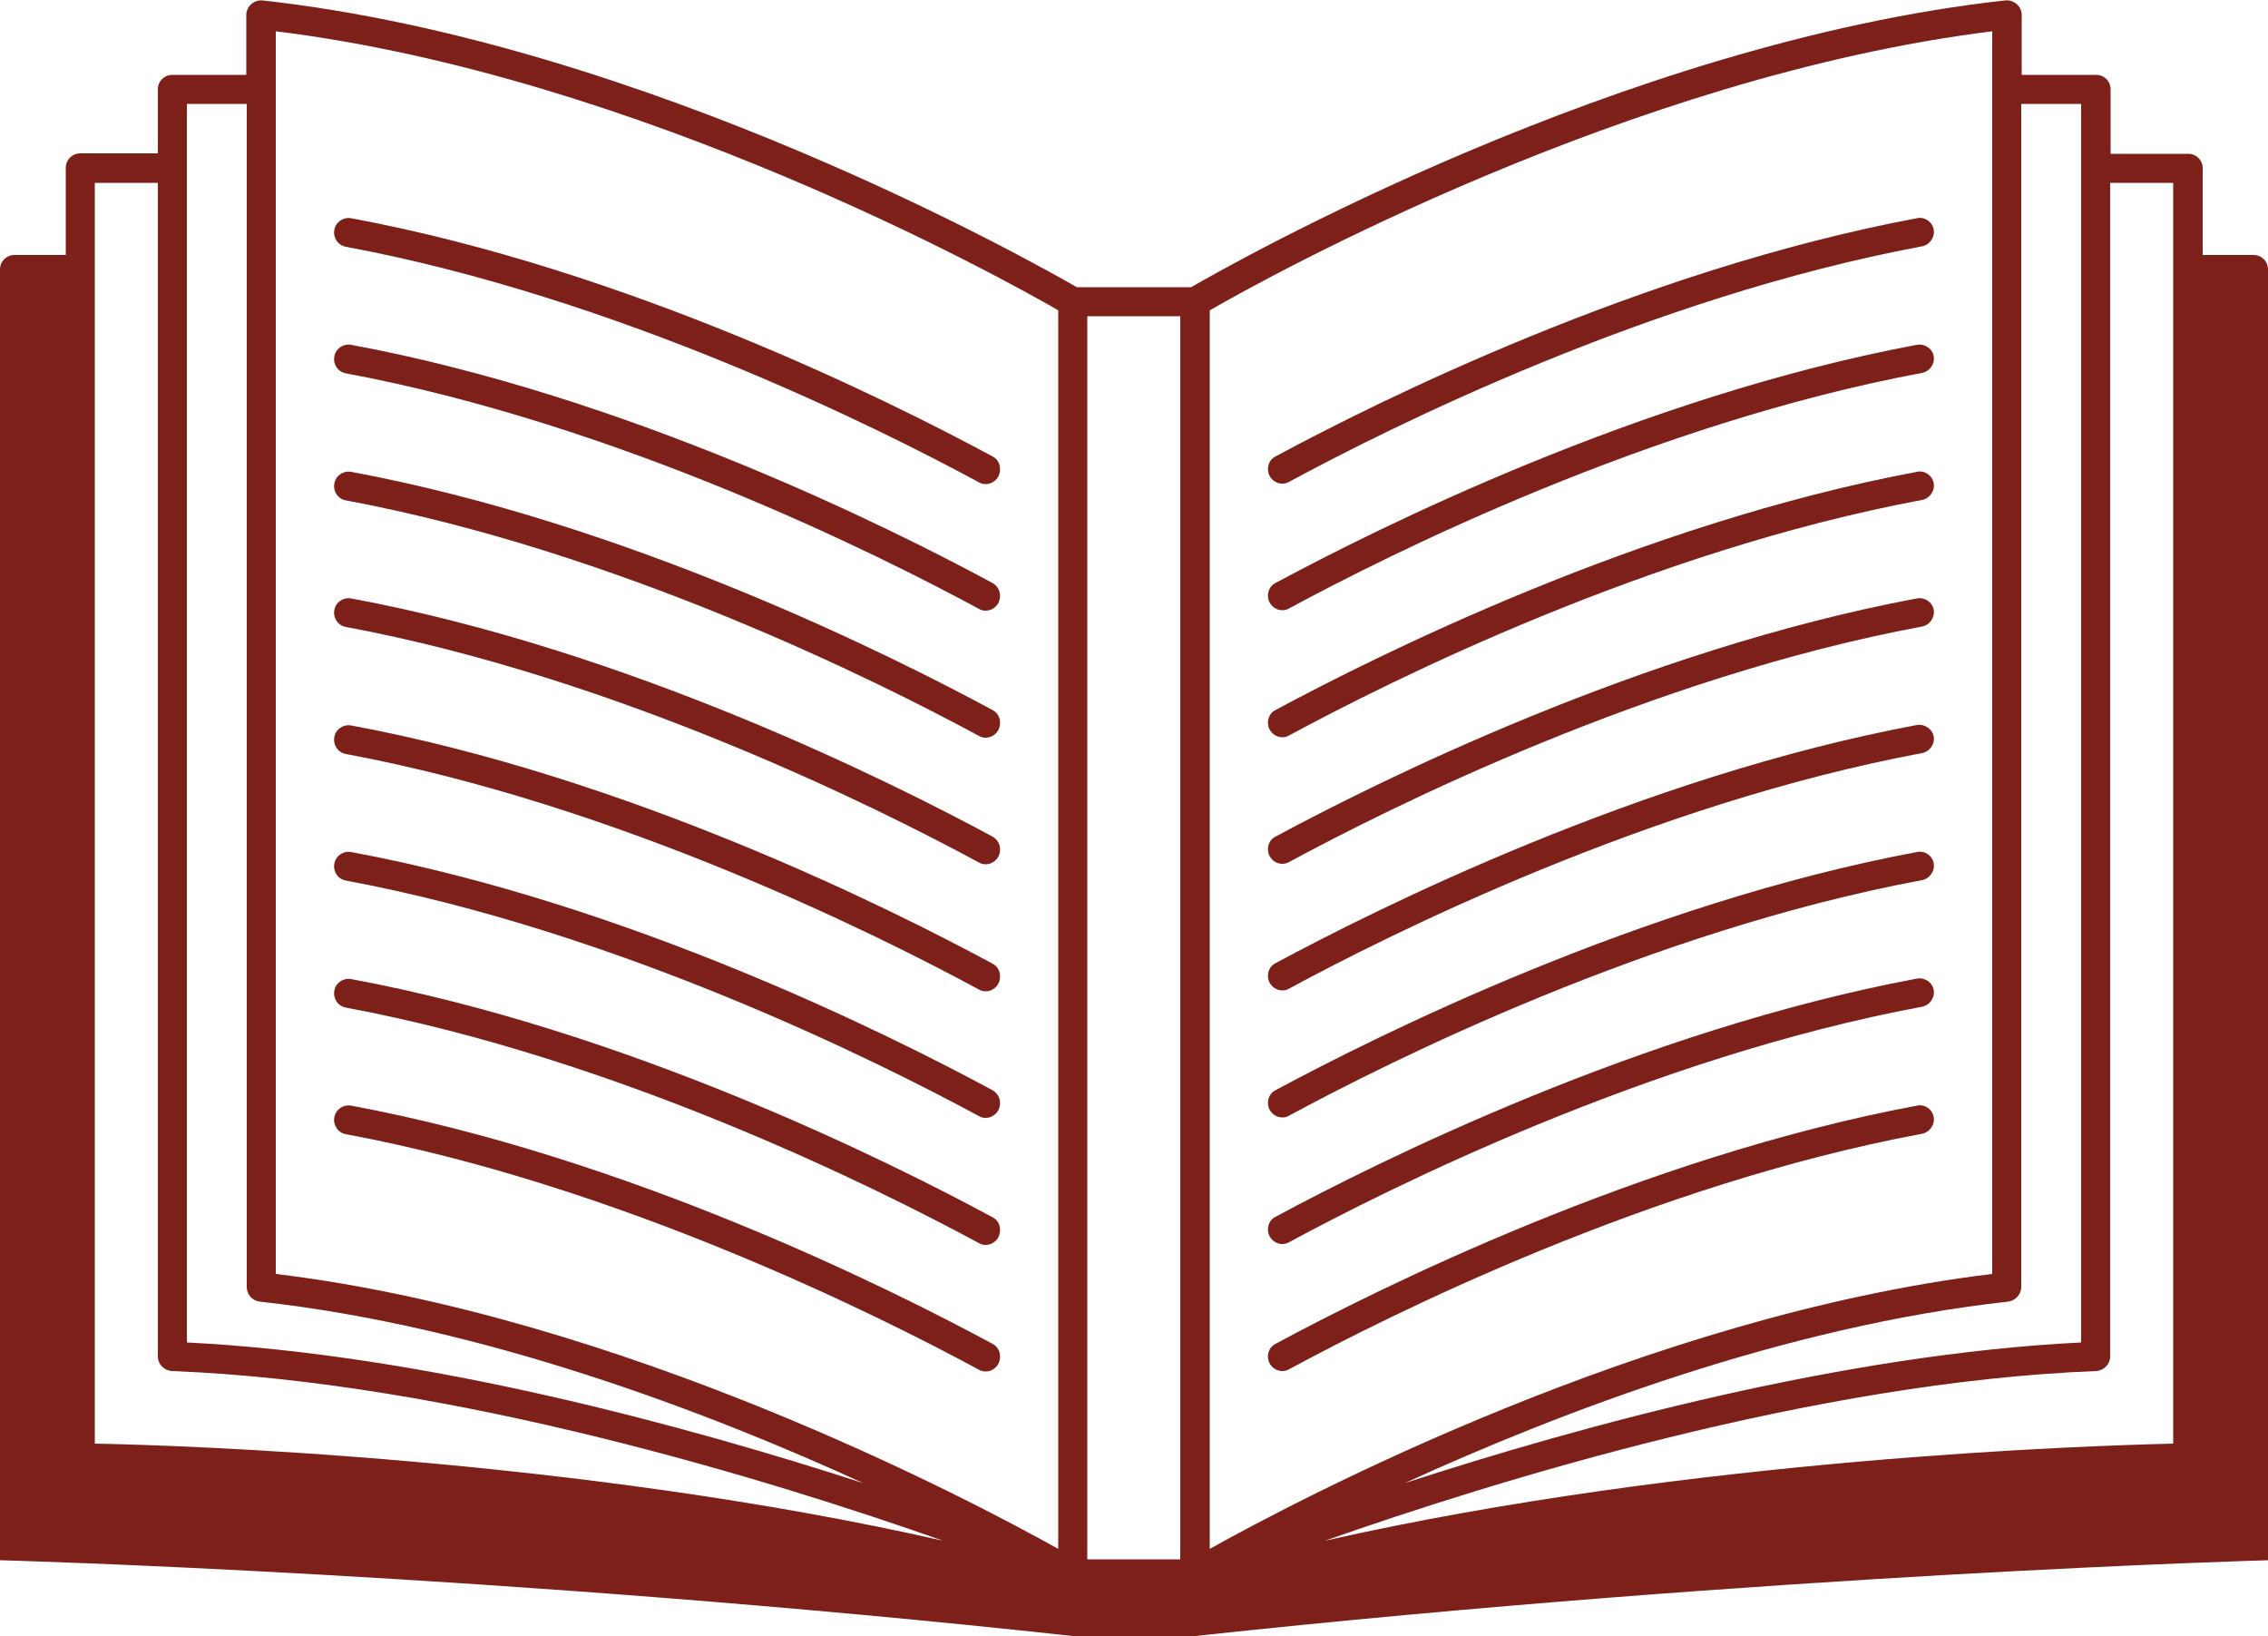
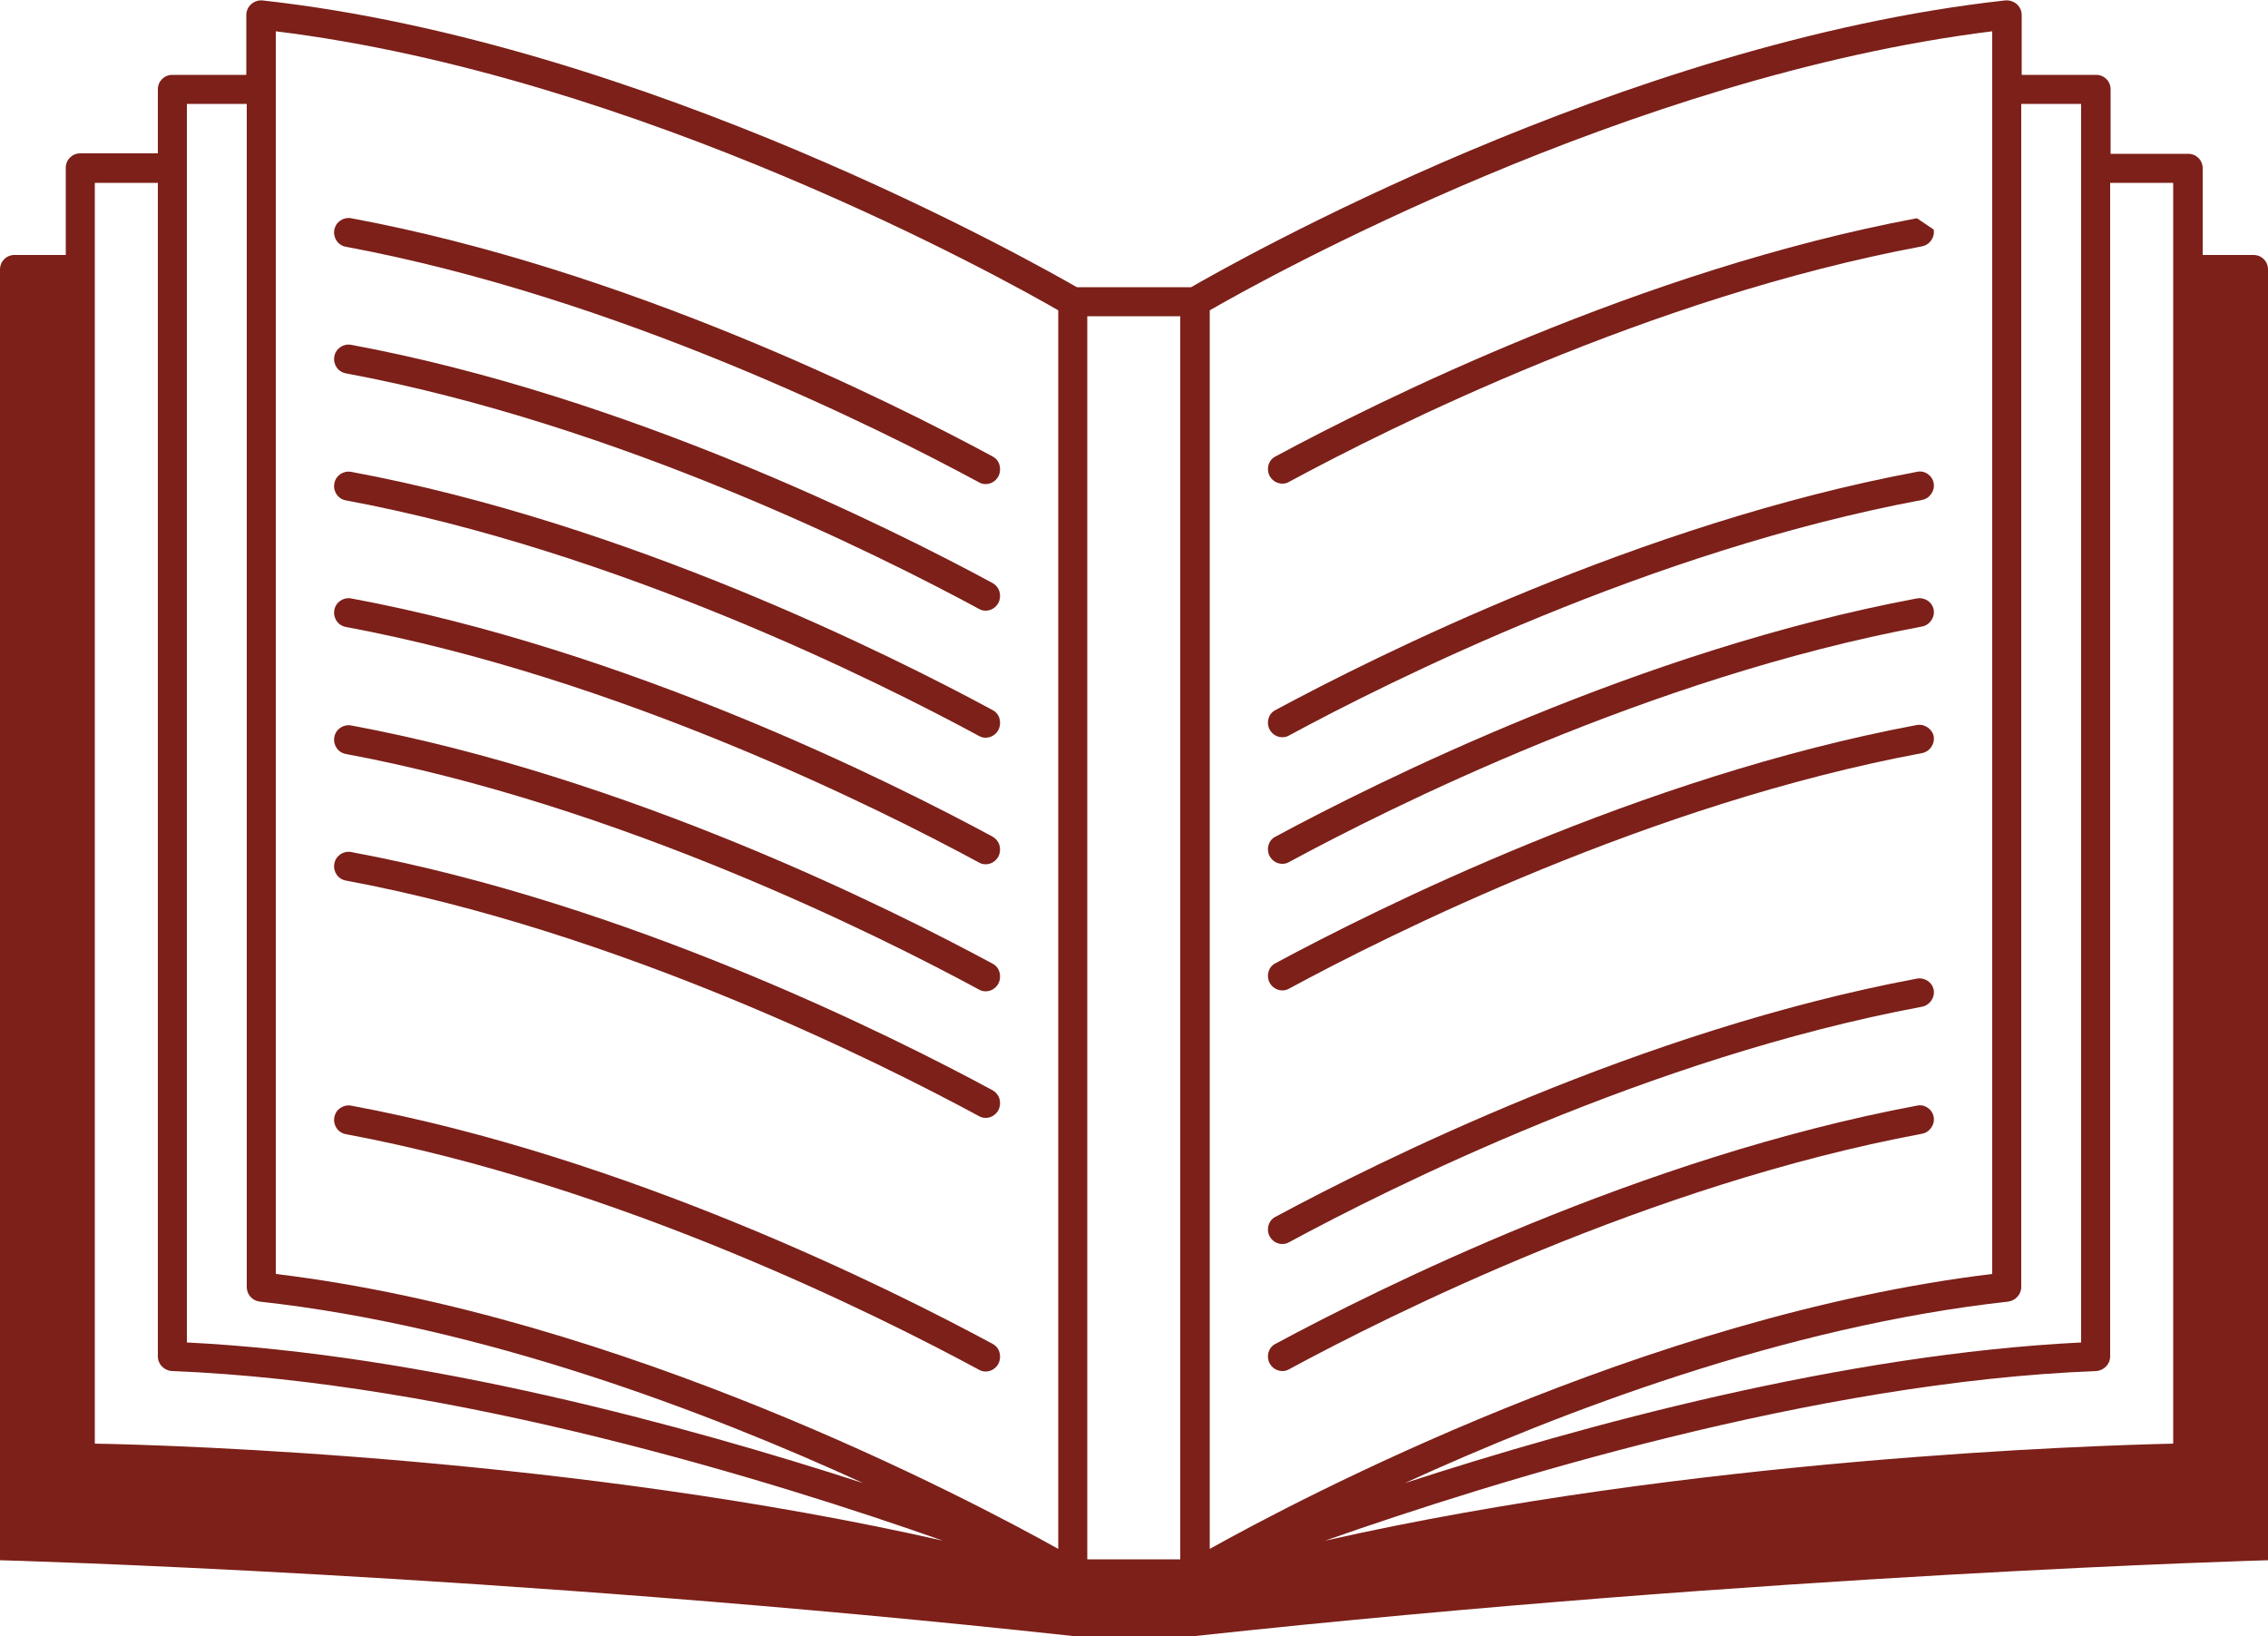
<svg xmlns="http://www.w3.org/2000/svg" fill="#7c2019" height="360.6" preserveAspectRatio="xMidYMid meet" version="1" viewBox="0.0 -0.1 500.0 360.6" width="500" zoomAndPan="magnify">
  <g>
    <g id="change1_1">
      <path d="M485.6,56.1V37c0-1.8-1.4-3.2-3.2-3.2h-17.1V19.6c0-1.8-1.4-3.2-3.2-3.2h-16.4V3.2c0-0.9-0.4-1.8-1.1-2.4 C443.9,0.2,443-0.1,442,0c-84.5,9.3-170.4,58-179.4,63.2h-25.2C228.3,58,142.4,9.3,57.9,0c-0.9-0.1-1.8,0.2-2.5,0.8 c-0.7,0.6-1.1,1.5-1.1,2.4v13.2H38c-1.8,0-3.2,1.4-3.2,3.2v14.1H17.7c-1.8,0-3.2,1.4-3.2,3.2v19.2H3.2c-1.8,0-3.2,1.4-3.2,3.2 v284.5c0,0,109.6,2.9,236.5,16.7h27c127-13.7,236.5-16.7,236.5-16.7V59.3c0-1.8-1.4-3.2-3.2-3.2H485.6z M479.1,40.2V318 c0,0,0,0,0,0.1c-17.8,0.4-106.4,3.2-187,21.4c37.8-13.3,108-35,170-37.4c1.7-0.1,3.1-1.5,3.1-3.2V40.2H479.1z M458.8,22.8v273 c-52.3,2.6-109.8,18.2-149.1,31c34.3-15.7,83.9-34.6,133-40c1.6-0.2,2.9-1.6,2.9-3.2V22.8H458.8z M266.7,68.3 c12.1-7,92.5-51.6,172.5-61.5v12.8c0,0,0,0,0,0s0,0,0,0v261.1c-76.2,9.2-152.8,49.6-172.5,60.6V68.3z M239.7,69.6h20.5v274h-20.5 V69.6z M60.8,6.8c79.9,9.8,160.4,54.5,172.5,61.5v273c-19.7-11-96.3-51.4-172.5-60.6V6.8z M41.2,22.8h13.2v260.8 c0,1.6,1.2,3,2.9,3.2c49.1,5.4,98.7,24.3,133,40c-39.2-12.7-96.8-28.4-149.1-31V22.8z M20.9,40.2h13.9v258.7 c0,1.7,1.4,3.1,3.1,3.2c62,2.4,132.3,24.1,170,37.4c-80.7-18.3-169.3-21.1-187-21.4c0,0,0,0,0-0.1V40.2z" />
-       <path d="M422.6,48c-60.9,11.4-119.1,40.5-141.4,52.5c-1.6,0.8-2.1,2.8-1.3,4.3c0.6,1.1,1.7,1.7,2.8,1.7c0.5,0,1-0.1,1.5-0.4 c22-11.9,79.5-40.7,139.5-51.9c1.7-0.3,2.9-2,2.6-3.7C426,48.8,424.3,47.6,422.6,48z" />
-       <path d="M422.6,75.9c-60.9,11.4-119.1,40.5-141.4,52.5c-1.6,0.8-2.1,2.8-1.3,4.3c0.6,1.1,1.7,1.7,2.8,1.7c0.5,0,1-0.1,1.5-0.4 c22-11.9,79.5-40.7,139.5-51.9c1.7-0.3,2.9-2,2.6-3.7C426,76.7,424.3,75.6,422.6,75.9z" />
+       <path d="M422.6,48c-60.9,11.4-119.1,40.5-141.4,52.5c-1.6,0.8-2.1,2.8-1.3,4.3c0.6,1.1,1.7,1.7,2.8,1.7c0.5,0,1-0.1,1.5-0.4 c22-11.9,79.5-40.7,139.5-51.9c1.7-0.3,2.9-2,2.6-3.7z" />
      <path d="M422.6,103.9c-60.9,11.4-119.1,40.5-141.4,52.5c-1.6,0.8-2.1,2.8-1.3,4.3c0.6,1.1,1.7,1.7,2.8,1.7c0.5,0,1-0.1,1.5-0.4 c22-11.9,79.5-40.7,139.5-51.9c1.7-0.3,2.9-2,2.6-3.7C426,104.7,424.3,103.5,422.6,103.9z" />
      <path d="M422.6,131.8c-60.9,11.4-119.1,40.5-141.4,52.5c-1.6,0.8-2.1,2.8-1.3,4.3c0.6,1.1,1.7,1.7,2.8,1.7c0.5,0,1-0.1,1.5-0.4 c22-11.9,79.5-40.7,139.5-51.9c1.7-0.3,2.9-2,2.6-3.7C426,132.6,424.3,131.5,422.6,131.8z" />
      <path d="M422.6,159.7c-60.9,11.4-119.1,40.5-141.4,52.5c-1.6,0.8-2.1,2.8-1.3,4.3c0.6,1.1,1.7,1.7,2.8,1.7c0.5,0,1-0.1,1.5-0.4 c22-11.9,79.5-40.7,139.5-51.9c1.7-0.3,2.9-2,2.6-3.7C426,160.6,424.3,159.4,422.6,159.7z" />
-       <path d="M422.6,187.7c-60.9,11.4-119.1,40.5-141.4,52.5c-1.6,0.8-2.1,2.8-1.3,4.3c0.6,1.1,1.7,1.7,2.8,1.7c0.5,0,1-0.1,1.5-0.4 c22-11.9,79.5-40.7,139.5-51.9c1.7-0.3,2.9-2,2.6-3.7C426,188.5,424.3,187.3,422.6,187.7z" />
      <path d="M422.6,215.6c-60.9,11.4-119.1,40.5-141.4,52.5c-1.6,0.8-2.1,2.8-1.3,4.3c0.6,1.1,1.7,1.7,2.8,1.7c0.5,0,1-0.1,1.5-0.4 c22-11.9,79.5-40.7,139.5-51.9c1.7-0.3,2.9-2,2.6-3.7C426,216.4,424.3,215.3,422.6,215.6z" />
      <path d="M422.6,243.6c-60.9,11.4-119.1,40.5-141.4,52.5c-1.6,0.8-2.1,2.8-1.3,4.3c0.6,1.1,1.7,1.7,2.8,1.7c0.5,0,1-0.1,1.5-0.4 c22-11.9,79.5-40.7,139.5-51.9c1.7-0.3,2.9-2,2.6-3.7C426,244.4,424.3,243.2,422.6,243.6z" />
      <path d="M218.8,100.5c-22.2-12-80.5-41.2-141.4-52.5c-1.7-0.3-3.4,0.8-3.7,2.6c-0.3,1.7,0.8,3.4,2.6,3.7 c60,11.2,117.5,40,139.5,51.9c0.5,0.3,1,0.4,1.5,0.4c1.1,0,2.2-0.6,2.8-1.7C220.9,103.3,220.4,101.3,218.8,100.5z" />
      <path d="M218.8,128.4c-22.2-12-80.5-41.2-141.4-52.5c-1.7-0.3-3.4,0.8-3.7,2.6c-0.3,1.7,0.8,3.4,2.6,3.7 c60,11.2,117.5,40,139.5,51.9c0.5,0.3,1,0.4,1.5,0.4c1.1,0,2.2-0.6,2.8-1.7C220.9,131.2,220.4,129.3,218.8,128.4z" />
      <path d="M218.8,156.4c-22.2-12-80.5-41.2-141.4-52.5c-1.7-0.3-3.4,0.8-3.7,2.6c-0.3,1.7,0.8,3.4,2.6,3.7 c60,11.2,117.5,40,139.5,51.9c0.5,0.3,1,0.4,1.5,0.4c1.1,0,2.2-0.6,2.8-1.7C220.9,159.2,220.4,157.2,218.8,156.4z" />
      <path d="M218.8,184.3c-22.2-12-80.5-41.2-141.4-52.5c-1.7-0.3-3.4,0.8-3.7,2.6c-0.3,1.7,0.8,3.4,2.6,3.7 c60,11.2,117.5,40,139.5,51.9c0.5,0.3,1,0.4,1.5,0.4c1.1,0,2.2-0.6,2.8-1.7C220.9,187.1,220.4,185.2,218.8,184.3z" />
      <path d="M218.8,212.3c-22.2-12-80.5-41.2-141.4-52.5c-1.7-0.3-3.4,0.8-3.7,2.6c-0.3,1.7,0.8,3.4,2.6,3.7 c60,11.2,117.5,40,139.5,51.9c0.5,0.3,1,0.4,1.5,0.4c1.1,0,2.2-0.6,2.8-1.7C220.9,215.1,220.4,213.1,218.8,212.3z" />
      <path d="M218.8,240.2c-22.2-12-80.5-41.2-141.4-52.5c-1.7-0.3-3.4,0.8-3.7,2.6c-0.3,1.7,0.8,3.4,2.6,3.7 c60,11.2,117.5,40,139.5,51.9c0.5,0.3,1,0.4,1.5,0.4c1.1,0,2.2-0.6,2.8-1.7C220.9,243,220.4,241.1,218.8,240.2z" />
-       <path d="M218.8,268.2c-22.2-12-80.5-41.2-141.4-52.5c-1.7-0.3-3.4,0.8-3.7,2.6c-0.3,1.7,0.8,3.4,2.6,3.7 c60,11.2,117.5,40,139.5,51.9c0.5,0.3,1,0.4,1.5,0.4c1.1,0,2.2-0.6,2.8-1.7C220.9,270.9,220.4,269,218.8,268.2z" />
      <path d="M218.8,296.1c-22.2-12-80.5-41.2-141.4-52.5c-1.7-0.3-3.4,0.8-3.7,2.6c-0.3,1.7,0.8,3.4,2.6,3.7 c60,11.2,117.5,40,139.5,51.9c0.5,0.3,1,0.4,1.5,0.4c1.1,0,2.2-0.6,2.8-1.7C220.9,298.9,220.4,296.9,218.8,296.1z" />
    </g>
  </g>
</svg>